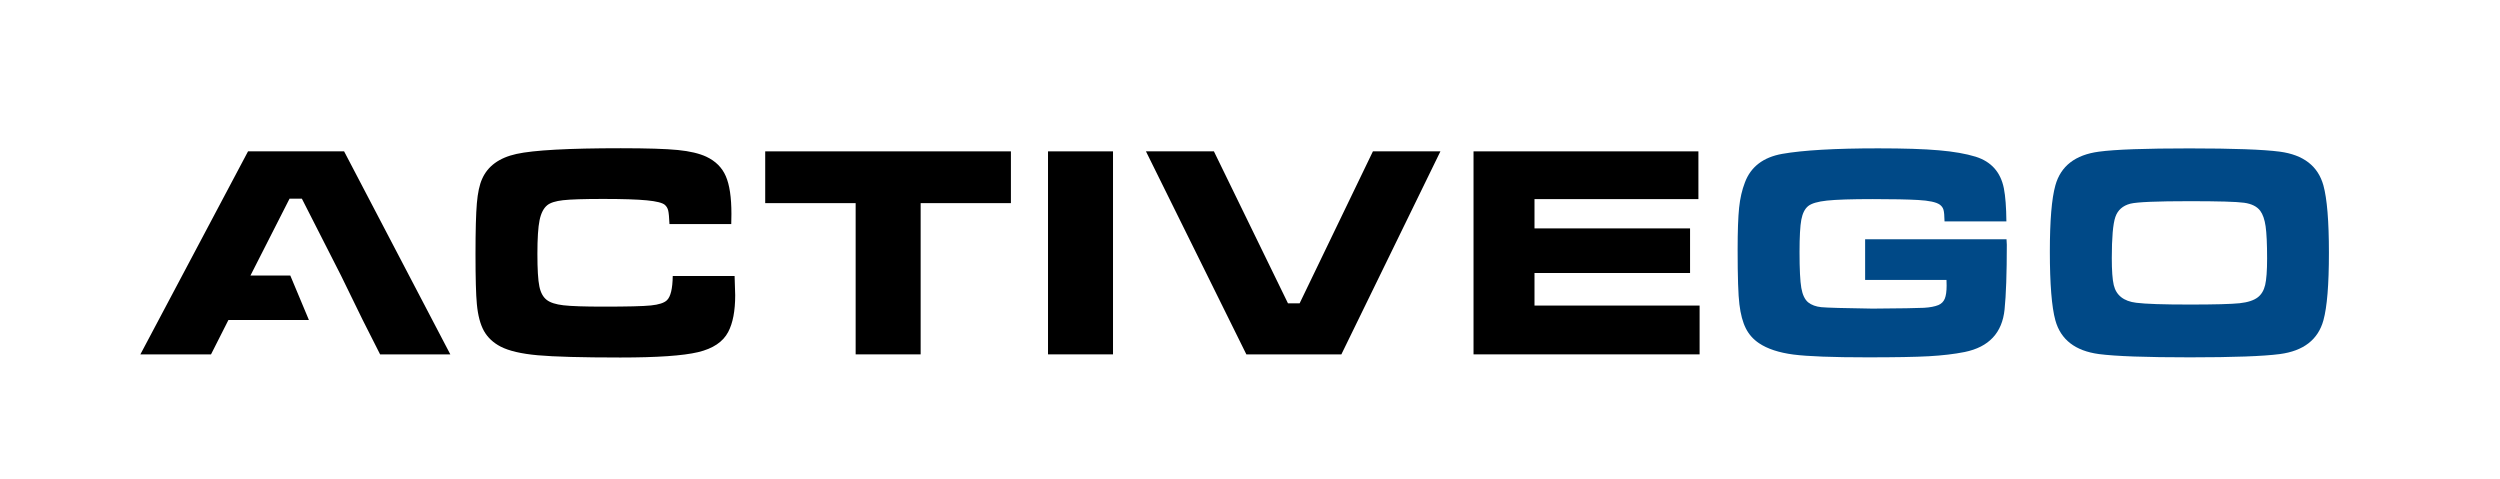
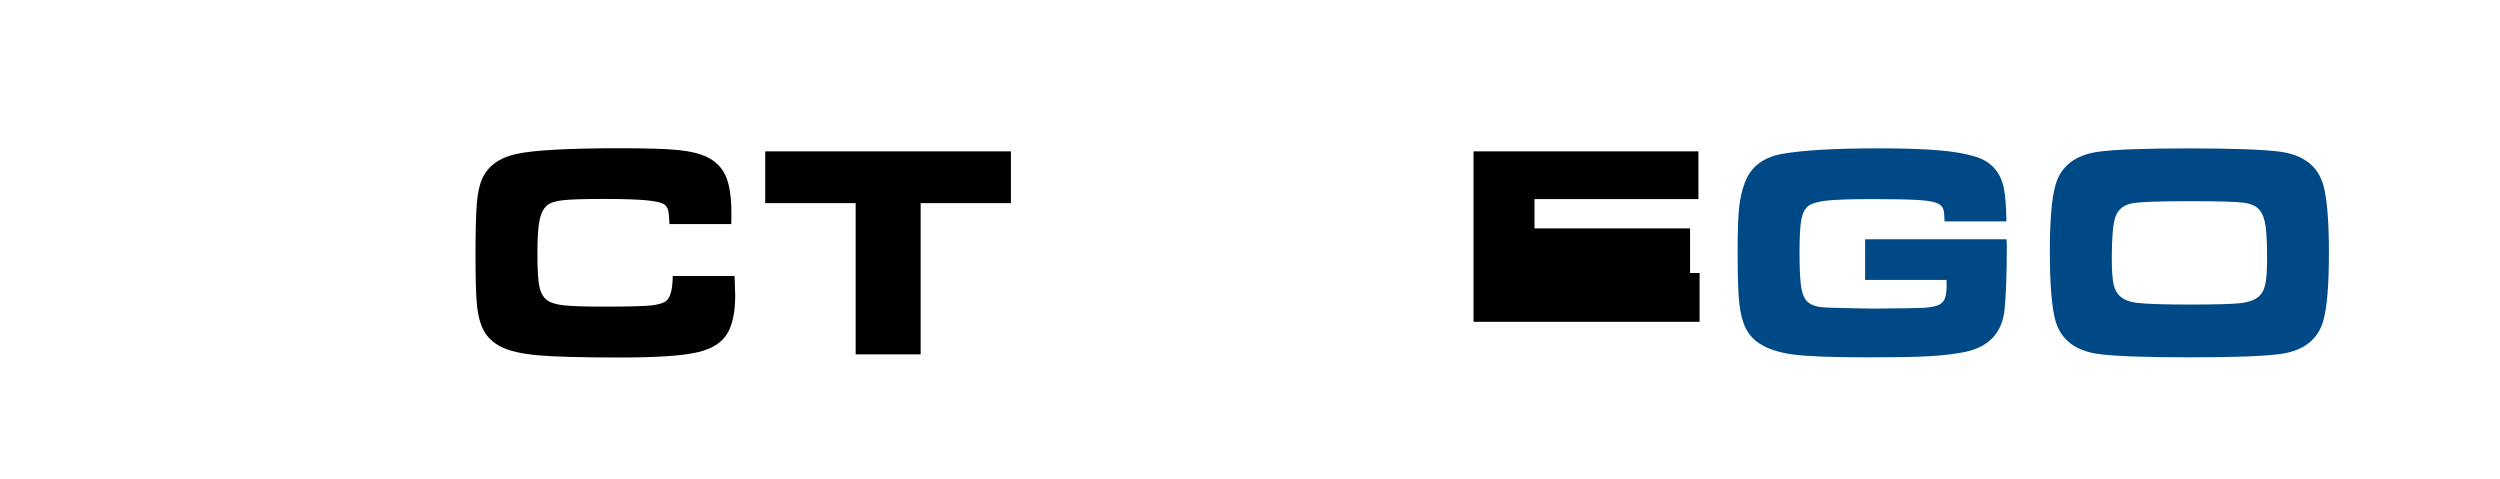
<svg xmlns="http://www.w3.org/2000/svg" version="1.1" id="Layer_1" x="0px" y="0px" viewBox="0 0 589.64 112.93" style="enable-background:new 0 0 589.64 112.93;" xml:space="preserve">
  <style type="text/css">
	.st0{fill:#004987;}
	.st1{fill:#FFFFFF;}
</style>
  <g>
-     <path d="M80.43,64.99L71.2,46.86h-2.91l-9.22,18.13h9.4l4.39,10.49H53.87l-4.1,8.1H33.11L58.5,35.7h22.66l25.05,47.88H89.65   l-4.1-8.1L80.43,64.99z" />
    <path d="M158.67,65.1h14.59c0.09,2.34,0.14,3.85,0.14,4.53c0,3.69-0.55,6.58-1.65,8.66c-1.22,2.34-3.59,3.93-7.12,4.77   s-9.63,1.26-18.31,1.26c-9.12,0-15.62-0.18-19.49-0.53c-3.87-0.35-6.79-1.03-8.75-2.04c-1.75-0.91-3.06-2.14-3.93-3.68   c-0.86-1.54-1.43-3.66-1.68-6.35c-0.21-2.18-0.32-6.1-0.32-11.78c0-5.54,0.11-9.54,0.32-12c0.21-2.46,0.62-4.36,1.23-5.72   c1.33-3.04,4.03-5.01,8.1-5.91c4.07-0.9,12.28-1.35,24.62-1.35c6.17,0,10.66,0.14,13.47,0.42c2.81,0.28,5.04,0.81,6.7,1.58   c2.18,1.03,3.71,2.55,4.59,4.58c0.89,2.03,1.33,5,1.33,8.93c0,0.21-0.01,1-0.04,2.38H157.9c-0.07-1.59-0.17-2.65-0.3-3.19   c-0.13-0.54-0.39-0.99-0.79-1.34c-0.56-0.49-1.98-0.85-4.24-1.07c-2.27-0.22-5.71-0.33-10.31-0.33c-4.56,0-7.72,0.1-9.47,0.3   c-1.76,0.2-2.99,0.59-3.72,1.18c-0.86,0.7-1.47,1.88-1.81,3.54c-0.34,1.66-0.51,4.3-0.51,7.93c0,3.62,0.15,6.18,0.46,7.66   c0.3,1.49,0.89,2.55,1.75,3.21c0.82,0.63,2.12,1.05,3.91,1.26c1.79,0.21,4.95,0.32,9.49,0.32c5.59,0,9.31-0.09,11.17-0.28   c1.86-0.19,3.12-0.6,3.77-1.23C158.17,69.99,158.63,68.09,158.67,65.1z" />
    <path d="M180.48,35.7h57.95v12.21h-21.29v35.67h-15.33V47.91h-21.33V35.7z" />
-     <path d="M247.18,35.7h15.33v47.88h-15.33V35.7z" />
-     <path d="M270.28,35.7h16.03l17.47,35.85h2.74l17.29-35.85h15.92l-23.36,47.88h-22.41L270.28,35.7z" />
-     <path d="M347.54,35.7h53.04v11.26h-38.66v6.91h36.69v10.52h-36.69v7.68h38.94v11.51h-53.32V35.7z" />
+     <path d="M347.54,35.7h53.04v11.26h-38.66v6.91h36.69v10.52h-36.69h38.94v11.51h-53.32V35.7z" />
    <path class="st0" d="M439.89,56.43h33.36c0.05,0.77,0.07,1.2,0.07,1.3c0,6.76-0.18,11.85-0.53,15.26c-0.56,5.52-3.7,8.86-9.4,10.03   c-2.45,0.49-5.27,0.82-8.44,1c-3.17,0.18-8,0.26-14.5,0.26c-8.23,0-14.05-0.22-17.47-0.66c-3.41-0.45-6.12-1.34-8.1-2.67   c-1.36-0.91-2.4-2.08-3.12-3.51c-0.72-1.43-1.23-3.31-1.51-5.65c-0.28-2.17-0.42-6.47-0.42-12.91c0-4.37,0.12-7.67,0.35-9.89   c0.23-2.22,0.69-4.21,1.37-5.96c1.38-3.69,4.32-5.94,8.8-6.74c4.91-0.86,12.45-1.3,22.63-1.3c6.03,0,10.8,0.15,14.31,0.46   c3.51,0.3,6.4,0.81,8.67,1.51c3.67,1.15,5.89,3.62,6.66,7.44c0.37,1.89,0.57,4.5,0.6,7.82h-14.59c-0.02-1.35-0.11-2.27-0.25-2.75   c-0.14-0.48-0.43-0.88-0.88-1.21c-0.82-0.58-2.53-0.95-5.12-1.09c-2.46-0.14-6.01-0.21-10.66-0.21c-5.05,0-8.66,0.12-10.82,0.35   c-2.16,0.23-3.64,0.66-4.44,1.3c-0.8,0.66-1.33,1.73-1.61,3.21c-0.28,1.49-0.42,4.03-0.42,7.63c0,4.05,0.14,6.87,0.42,8.47   c0.28,1.6,0.82,2.73,1.61,3.39c0.8,0.63,1.83,1.01,3.1,1.14c1.28,0.13,5.3,0.24,12.09,0.34c6.64-0.05,10.67-0.11,12.1-0.19   c1.43-0.08,2.57-0.3,3.44-0.65c0.7-0.3,1.2-0.8,1.49-1.49c0.29-0.69,0.44-1.72,0.44-3.1c0-0.21-0.01-0.66-0.03-1.33h-19.19V56.43z" />
    <path class="st0" d="M516.38,35c10.34,0,17.44,0.26,21.33,0.77c5.59,0.75,9.01,3.4,10.28,7.96c0.86,3.13,1.3,8.43,1.3,15.89   c0,7.49-0.43,12.79-1.3,15.93c-1.26,4.56-4.69,7.22-10.28,7.96c-3.88,0.51-10.94,0.77-21.19,0.77c-10.43,0-17.59-0.26-21.47-0.77   c-5.59-0.75-9.02-3.4-10.28-7.96c-0.86-3.13-1.3-8.54-1.3-16.21c0-7.3,0.43-12.5,1.3-15.61c1.26-4.56,4.69-7.22,10.28-7.96   C498.91,35.25,506.02,35,516.38,35z M516.42,47.45c-7.74,0-12.4,0.2-13.96,0.59c-1.8,0.47-2.98,1.51-3.54,3.14   c-0.56,1.62-0.84,4.86-0.84,9.7c0,2.92,0.15,5.04,0.46,6.35c0.58,2.43,2.35,3.82,5.3,4.18c2.18,0.28,6.4,0.42,12.66,0.42   c5.87,0,9.78-0.11,11.72-0.31c1.94-0.21,3.38-0.68,4.31-1.41c0.84-0.65,1.42-1.62,1.72-2.89c0.3-1.27,0.46-3.36,0.46-6.26   c0-3.43-0.12-5.96-0.35-7.58c-0.23-1.61-0.66-2.83-1.26-3.65c-0.77-1.03-2.05-1.67-3.82-1.91   C527.48,47.57,523.2,47.45,516.42,47.45z" />
  </g>
</svg>